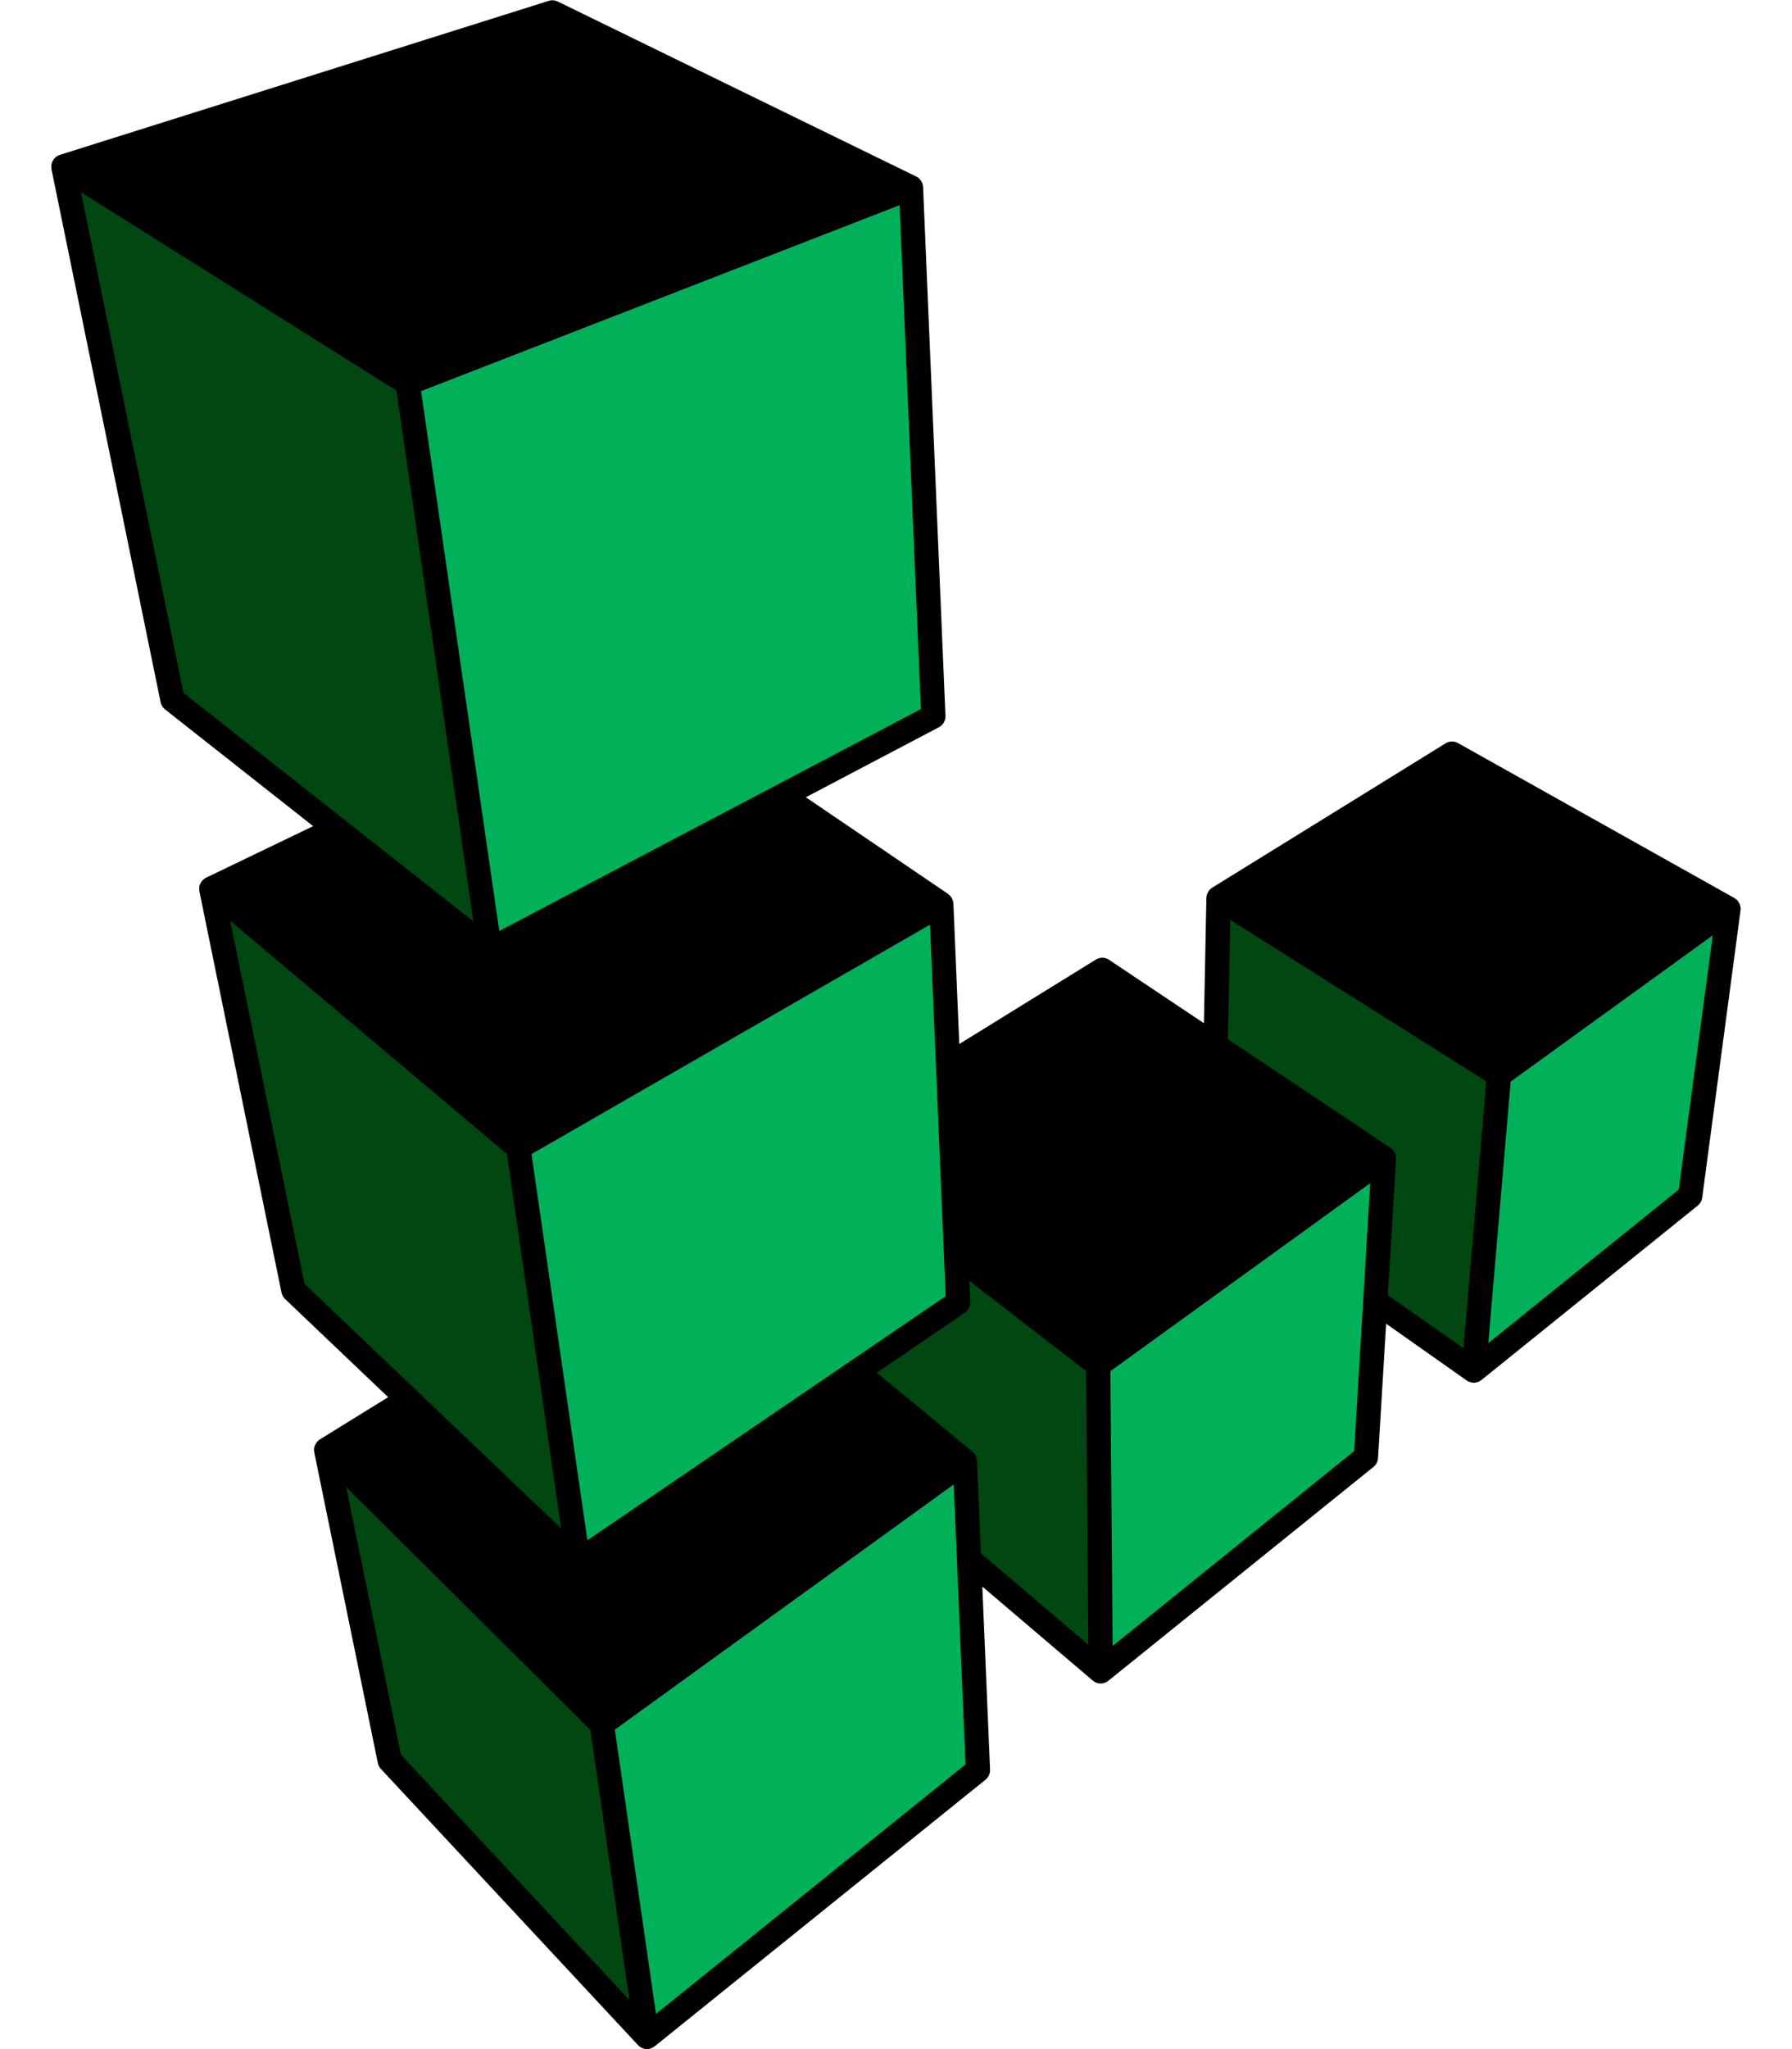
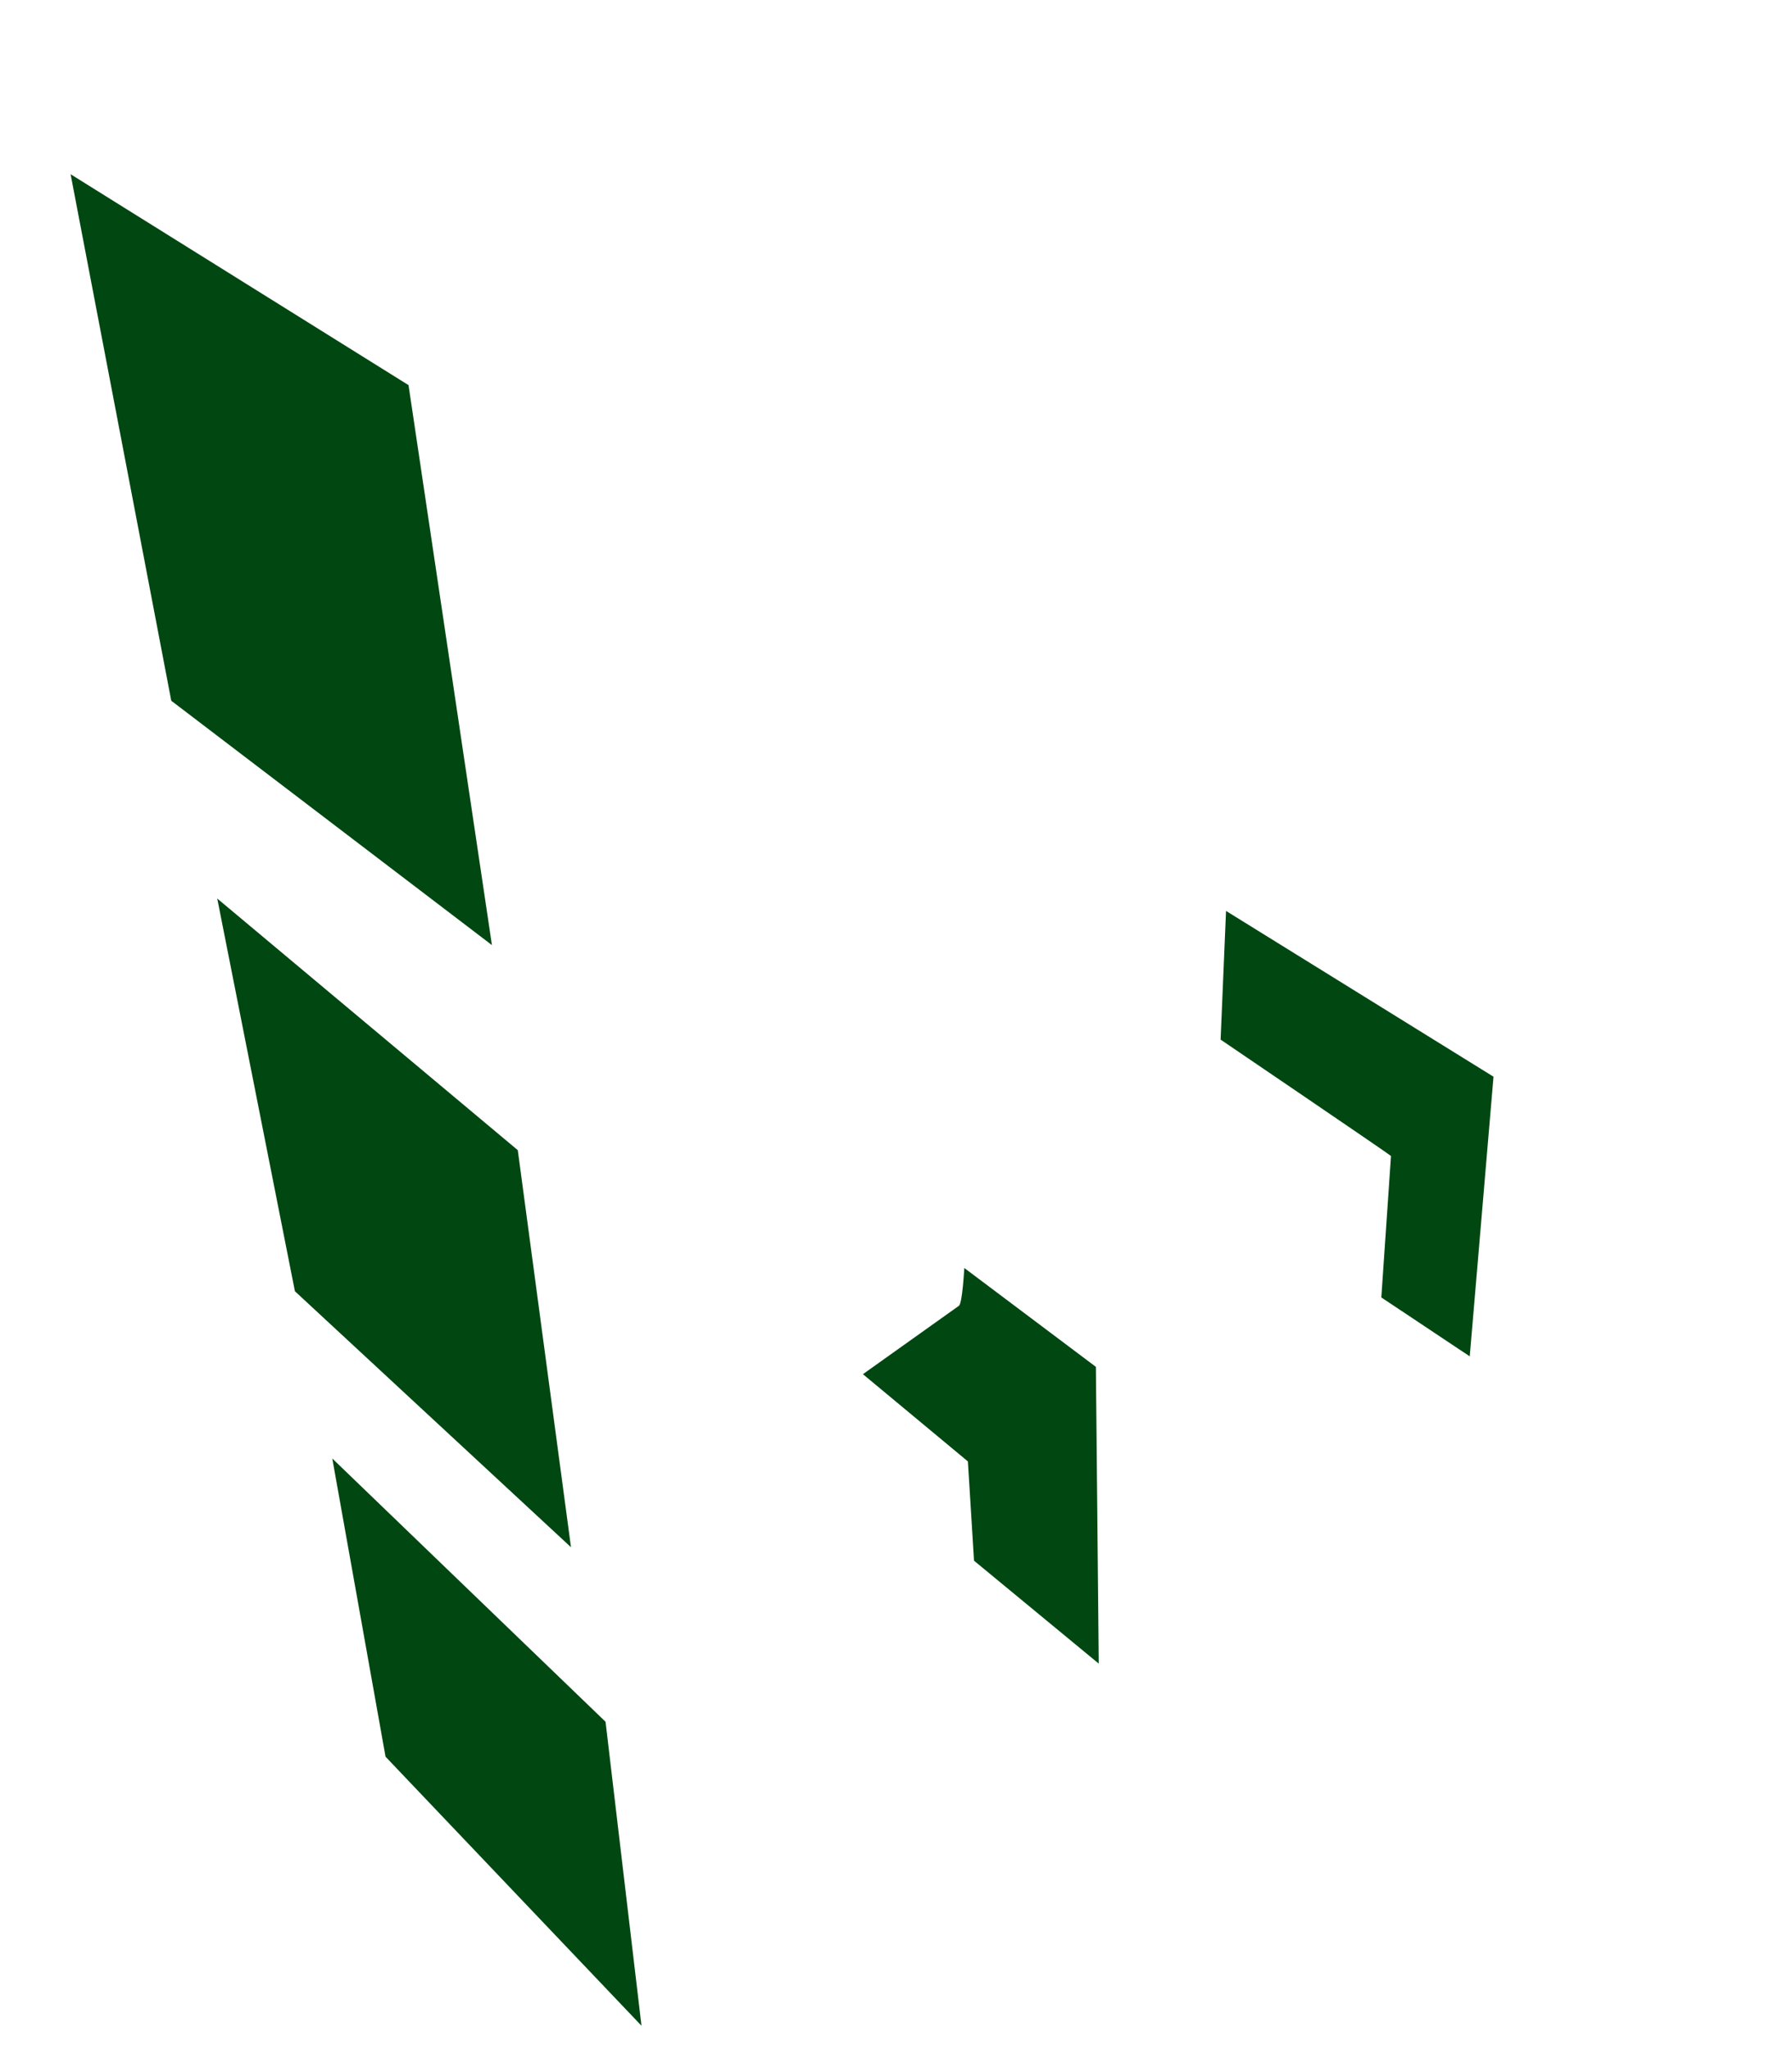
<svg xmlns="http://www.w3.org/2000/svg" width="35" height="40" viewBox="0 0 35 40" fill="none">
  <g clip-path="url(#clip0_5559_2542)">
    <path d="M9.608 18.449L7.979 7.518L1.379 3.401L3.345 13.679L9.608 18.449ZM11.152 30.203L10.113 22.452L4.243 17.54L5.76 25.206L11.152 30.203ZM6.49 28.471L7.53 34.292L12.529 39.544L11.827 33.61L6.49 28.471ZM21.404 26.682L18.834 24.752C18.834 24.752 18.797 25.443 18.729 25.49L16.854 26.825L18.904 28.528L19.024 30.466L21.46 32.475L21.404 26.683L21.404 26.682ZM29.17 21.018L28.706 26.477L26.979 25.327C26.979 25.327 27.169 22.567 27.168 22.566C27.159 22.547 23.84 20.294 23.84 20.294L23.946 17.782L29.17 21.018Z" fill="#004711" />
-     <path d="M18.23 13.934L17.752 3.77L7.979 7.518L9.607 18.449L18.23 13.934ZM18.679 25.462L18.286 17.711L10.113 22.452L11.321 30.402L18.679 25.462ZM18.82 28.613L11.826 33.61L12.697 39.715L19.072 34.576L18.82 28.613ZM21.516 26.654L21.628 32.56L26.684 28.415L26.936 22.793L21.516 26.654ZM33.558 18.101L32.898 23.283L28.945 26.491L29.415 21.047L33.558 18.101V18.101Z" fill="#00B159" />
-     <path d="M19.082 28.514C19.082 28.509 19.08 28.505 19.079 28.5C19.078 28.479 19.073 28.459 19.066 28.44C19.061 28.428 19.056 28.417 19.049 28.406C19.046 28.4 19.042 28.393 19.038 28.387C19.03 28.376 19.022 28.366 19.012 28.357C19.008 28.352 19.004 28.347 18.999 28.343L18.995 28.339L17.125 26.796L18.845 25.624C18.913 25.578 18.953 25.498 18.949 25.416L18.932 25.003L21.212 26.763L21.256 32.106L19.158 30.32L19.082 28.514ZM9.901 22.527L10.959 29.833L5.947 25.06L4.496 17.974L9.901 22.527ZM18.47 25.302L11.472 30.067L10.381 22.528L18.164 18.05L18.47 25.302ZM17.57 4.005L17.986 13.841L9.751 18.173L8.224 7.635L17.57 4.005ZM7.743 7.625L9.245 17.985L3.583 13.524L1.582 3.752L7.743 7.625L7.743 7.625ZM7.831 34.253L6.761 29.028L11.53 33.769L12.293 39.042L7.831 34.253ZM18.858 34.443L12.812 39.312L12.008 33.764L18.627 28.977L18.858 34.443ZM26.448 28.326L21.731 32.13L21.687 26.766L26.762 23.096L26.448 28.326ZM27.106 25.28L27.266 22.623C27.266 22.62 27.265 22.617 27.265 22.614C27.265 22.611 27.267 22.607 27.267 22.604C27.266 22.593 27.264 22.583 27.262 22.573C27.261 22.565 27.261 22.558 27.259 22.551C27.254 22.532 27.248 22.514 27.239 22.497C27.238 22.496 27.238 22.494 27.237 22.493C27.227 22.474 27.214 22.457 27.2 22.442C27.197 22.439 27.193 22.437 27.19 22.434C27.18 22.425 27.171 22.416 27.16 22.408L23.982 20.286L24.029 17.958L29.029 21.109L28.583 26.319L27.106 25.28ZM29.068 26.218L29.505 21.113L33.452 18.258L32.788 23.22L29.068 26.218ZM33.997 17.726C33.997 17.721 33.995 17.717 33.995 17.712C33.993 17.704 33.992 17.695 33.99 17.687C33.985 17.666 33.978 17.646 33.968 17.627C33.961 17.614 33.953 17.603 33.945 17.592C33.94 17.586 33.936 17.58 33.931 17.574C33.919 17.563 33.907 17.553 33.894 17.544C33.89 17.541 33.887 17.537 33.882 17.535C33.882 17.534 33.88 17.534 33.879 17.533C33.878 17.532 33.877 17.531 33.875 17.53L28.474 14.504C28.437 14.484 28.396 14.474 28.354 14.475C28.312 14.476 28.271 14.488 28.235 14.51L23.676 17.328C23.669 17.332 23.663 17.338 23.656 17.344C23.648 17.35 23.64 17.356 23.632 17.363C23.625 17.371 23.619 17.379 23.612 17.388C23.607 17.396 23.6 17.403 23.596 17.411C23.59 17.421 23.586 17.432 23.581 17.443C23.578 17.451 23.574 17.459 23.572 17.467C23.568 17.479 23.567 17.491 23.566 17.503C23.565 17.511 23.563 17.519 23.562 17.527L23.514 19.974L21.659 18.735C21.622 18.71 21.578 18.696 21.533 18.695C21.488 18.695 21.443 18.707 21.405 18.731L18.736 20.38L18.621 17.637C18.621 17.632 18.619 17.627 18.618 17.621C18.617 17.609 18.615 17.597 18.612 17.585C18.61 17.577 18.606 17.569 18.603 17.56C18.599 17.55 18.595 17.54 18.589 17.53C18.585 17.522 18.579 17.514 18.573 17.507C18.567 17.498 18.561 17.49 18.554 17.483C18.547 17.475 18.539 17.469 18.531 17.462C18.526 17.458 18.522 17.453 18.516 17.449L15.739 15.563L18.339 14.196C18.378 14.175 18.412 14.143 18.434 14.103C18.457 14.064 18.468 14.019 18.466 13.973L18.029 3.651C18.029 3.638 18.026 3.626 18.023 3.614C18.022 3.609 18.022 3.604 18.021 3.599C18.015 3.578 18.007 3.558 17.997 3.54C17.995 3.537 17.992 3.534 17.99 3.531C17.98 3.516 17.97 3.503 17.957 3.49C17.953 3.486 17.948 3.482 17.943 3.478C17.936 3.472 17.93 3.466 17.923 3.461C17.917 3.457 17.91 3.455 17.904 3.451C17.901 3.45 17.899 3.447 17.896 3.446L10.892 0.029C10.838 0.003 10.776 -0.002 10.719 0.016L1.167 3.024L1.165 3.025C1.161 3.026 1.158 3.029 1.154 3.03C1.136 3.037 1.119 3.045 1.103 3.056L1.102 3.056C1.097 3.06 1.093 3.066 1.088 3.07C1.076 3.08 1.064 3.09 1.054 3.102C1.047 3.111 1.042 3.121 1.036 3.131C1.031 3.141 1.024 3.15 1.02 3.16C1.014 3.173 1.012 3.186 1.009 3.199C1.007 3.207 1.004 3.214 1.002 3.223C1.002 3.224 1.003 3.225 1.002 3.226C1.001 3.238 1.002 3.25 1.003 3.263C1.004 3.274 1.003 3.285 1.005 3.296C1.005 3.298 1.005 3.3 1.005 3.301L3.137 13.708C3.148 13.763 3.178 13.813 3.223 13.848L6.116 16.127L4.024 17.134C4.021 17.136 4.018 17.139 4.014 17.14C4.011 17.142 4.007 17.143 4.004 17.145C4 17.148 3.997 17.152 3.992 17.155C3.98 17.163 3.969 17.173 3.959 17.183C3.953 17.189 3.947 17.195 3.942 17.201C3.932 17.214 3.924 17.227 3.917 17.242C3.914 17.247 3.91 17.252 3.908 17.258C3.9 17.278 3.894 17.299 3.891 17.32V17.323C3.891 17.326 3.891 17.33 3.891 17.333C3.89 17.353 3.89 17.372 3.894 17.391C3.894 17.394 3.894 17.396 3.894 17.399L5.498 25.231C5.508 25.279 5.532 25.323 5.567 25.357L7.581 27.274L6.246 28.099C6.229 28.11 6.214 28.122 6.2 28.137C6.196 28.141 6.194 28.145 6.19 28.149C6.179 28.163 6.169 28.178 6.161 28.194C6.147 28.219 6.138 28.247 6.134 28.276C6.132 28.299 6.134 28.322 6.138 28.344C6.138 28.346 6.137 28.349 6.138 28.351L7.38 34.417C7.389 34.46 7.409 34.5 7.44 34.532L12.464 39.925C12.472 39.933 12.48 39.939 12.489 39.946C12.492 39.949 12.495 39.951 12.498 39.954C12.513 39.965 12.53 39.975 12.548 39.982C12.549 39.982 12.549 39.983 12.55 39.983C12.551 39.984 12.553 39.984 12.555 39.984C12.581 39.994 12.609 40 12.637 40C12.666 40 12.695 39.994 12.722 39.983C12.728 39.98 12.734 39.979 12.74 39.976C12.75 39.971 12.757 39.964 12.766 39.958C12.772 39.954 12.779 39.952 12.785 39.947L19.248 34.742C19.307 34.694 19.34 34.621 19.337 34.544L19.186 30.971L21.345 32.808C21.349 32.811 21.354 32.812 21.358 32.815C21.37 32.824 21.382 32.834 21.396 32.841C21.4 32.843 21.405 32.844 21.41 32.846C21.416 32.848 21.421 32.85 21.427 32.852C21.45 32.859 21.474 32.864 21.498 32.864C21.521 32.864 21.544 32.859 21.567 32.852C21.572 32.851 21.577 32.849 21.582 32.847C21.588 32.845 21.593 32.844 21.599 32.841C21.611 32.836 21.62 32.827 21.631 32.82C21.636 32.816 21.641 32.815 21.645 32.812L26.826 28.635C26.879 28.592 26.911 28.529 26.915 28.461L27.073 25.84L28.649 26.95C28.652 26.952 28.656 26.953 28.659 26.955C28.664 26.958 28.667 26.962 28.672 26.964C28.681 26.969 28.691 26.972 28.701 26.976C28.707 26.978 28.714 26.981 28.721 26.983C28.741 26.989 28.763 26.993 28.784 26.993C28.807 26.993 28.831 26.988 28.853 26.981C28.858 26.979 28.864 26.978 28.869 26.976C28.874 26.974 28.88 26.973 28.885 26.97C28.898 26.964 28.909 26.955 28.92 26.947C28.924 26.944 28.928 26.943 28.932 26.941L33.158 23.535C33.206 23.497 33.237 23.441 33.246 23.38L33.995 17.772C33.996 17.766 33.995 17.76 33.995 17.754C33.996 17.744 33.998 17.735 33.997 17.726Z" fill="black" />
  </g>
  <defs>
    <clipPath id="clip0_5559_2542">
      <rect width="33" height="40" fill="white" transform="translate(1)" />
    </clipPath>
  </defs>
</svg>